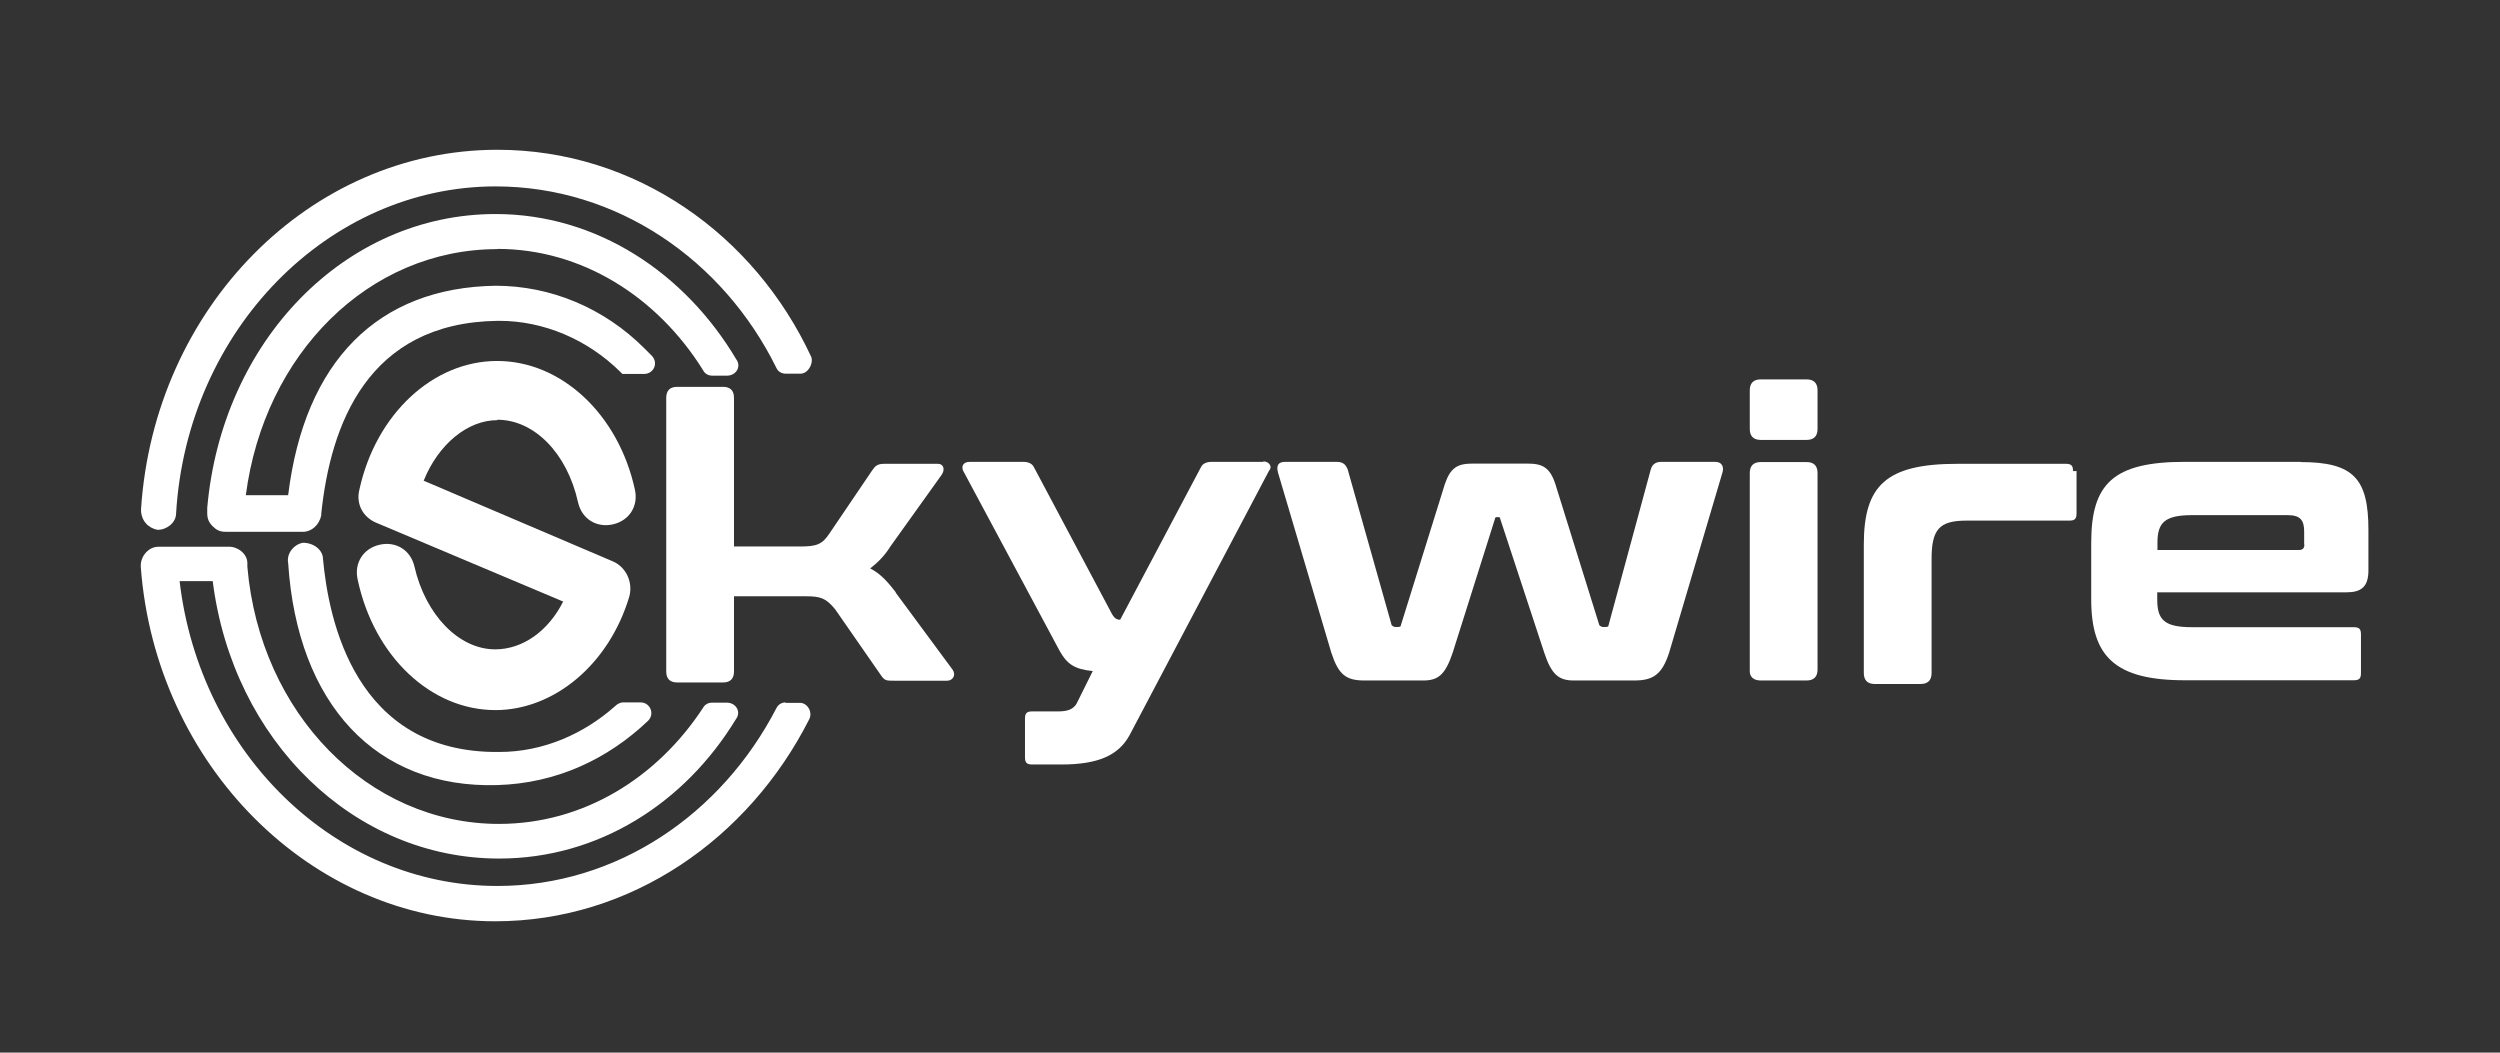
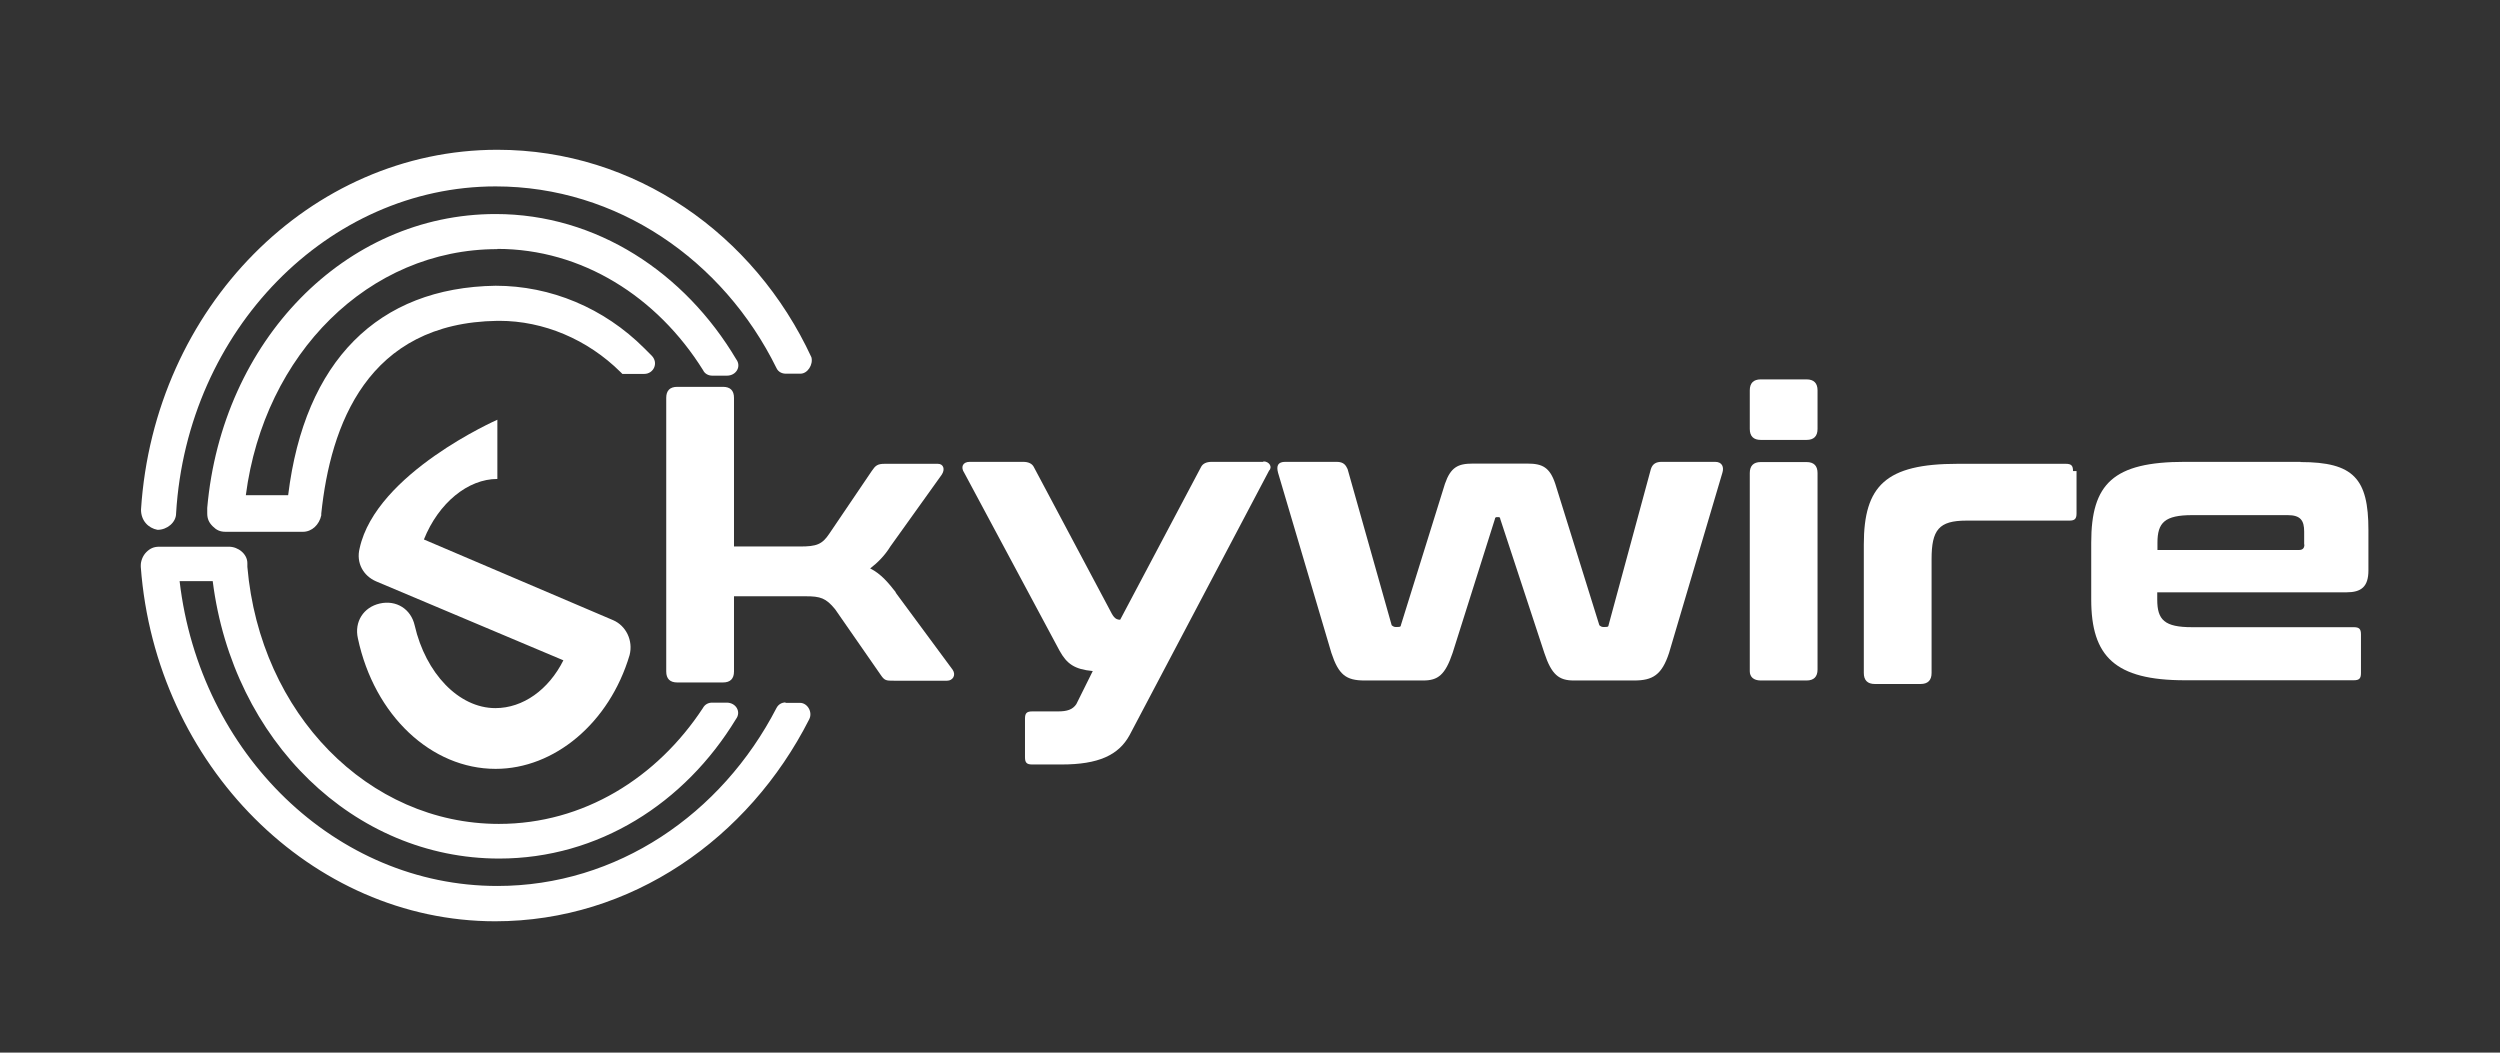
<svg xmlns="http://www.w3.org/2000/svg" id="Layer_1" viewBox="0 0 114 48">
  <rect x="0" y="0" width="114" height="48" fill="#333333" stroke="none" />
  <defs>
    <style>.cls-1{fill:#fff;stroke-width:0px;}</style>
  </defs>
  <path class="cls-1" d="M76.11,29.77l2.43-8.21c.08-.25,0-.5-.33-.5h-2.43c-.25,0-.42.08-.5.33l-1.93,7.12c0,.08-.08.08-.17.08h-.08q-.08,0-.17-.08l-2.01-6.45c-.25-.75-.59-.92-1.26-.92h-2.51c-.67,0-1,.17-1.26.92l-2.01,6.45c0,.08-.08.08-.17.08h-.08q-.08,0-.17-.08l-2.01-7.12c-.08-.17-.17-.33-.5-.33h-2.34c-.33,0-.42.17-.33.5l2.43,8.21c.33,1,.67,1.26,1.51,1.26h2.68c.67,0,1-.25,1.34-1.26l1.93-6.11c0-.08.08-.08.08-.08h.08q.08,0,.08.08l2.01,6.11c.33,1,.67,1.26,1.34,1.26h2.76c.84,0,1.26-.25,1.59-1.26Z" />
  <path class="cls-1" d="M104.91,21.06h-5.28c-3.27,0-4.27,1-4.27,3.68v2.6c0,2.6,1.09,3.68,4.27,3.68h7.7c.25,0,.33-.08.33-.33v-1.76c0-.25-.08-.33-.33-.33h-7.37c-1.26,0-1.59-.33-1.59-1.26v-.33h8.63c.67,0,1-.25,1-1v-1.84c0-2.34-.67-3.1-3.1-3.1ZM105.08,24.83c0,.17-.08.25-.25.25h-6.45v-.33c0-.92.33-1.26,1.59-1.26h4.35c.59,0,.75.25.75.75v.59Z" />
  <path class="cls-1" d="M57.6,21.06h-2.34c-.25,0-.42.08-.5.25l-3.68,6.95c-.25,0-.33-.17-.5-.5l-3.43-6.45c-.08-.17-.25-.25-.5-.25h-2.43c-.33,0-.42.25-.25.5l4.35,8.12c.33.59.67.84,1.51.92l-.75,1.51c-.17.25-.42.33-.84.33h-1.17c-.25,0-.33.08-.33.33v1.76c0,.25.08.33.33.33h1.34c1.67,0,2.6-.42,3.1-1.34l6.36-12.06c.17-.17,0-.42-.25-.42Z" />
  <path class="cls-1" d="M40.85,27.01c-.33-.42-.67-.84-1.17-1.09.33-.25.67-.59.92-1l2.34-3.27c.17-.25.08-.5-.17-.5h-2.43c-.33,0-.42.08-.59.33l-1.93,2.85c-.33.5-.59.59-1.34.59h-3.01v-6.78c0-.33-.17-.5-.5-.5h-2.09c-.33,0-.5.17-.5.5v12.48c0,.33.17.5.5.5h2.09c.33,0,.5-.17.5-.5v-3.43h3.27c.67,0,.92.08,1.34.59l2.09,3.01c.17.25.25.25.59.25h2.43c.25,0,.42-.25.25-.5l-2.6-3.52Z" />
  <path class="cls-1" d="M80.29,31.03h2.09c.33,0,.5-.17.5-.5v-8.96c0-.33-.17-.5-.5-.5h-2.09c-.33,0-.5.17-.5.5v9.04c0,.25.17.42.5.42Z" />
  <path class="cls-1" d="M94.53,21.48c0-.25-.08-.33-.33-.33h-4.94c-3.27,0-4.27,1-4.27,3.68v5.86c0,.33.17.5.5.5h2.09c.33,0,.5-.17.5-.5v-5.19c0-1.34.33-1.76,1.59-1.76h4.69c.25,0,.33-.08.33-.33v-1.93h-.17Z" />
  <path class="cls-1" d="M80.29,20.06h2.09c.33,0,.5-.17.5-.5v-1.76c0-.33-.17-.5-.5-.5h-2.09c-.33,0-.5.17-.5.5v1.76c0,.33.17.5.5.5Z" />
-   <path class="cls-1" d="M22.68,19.14c1.67,0,3.18,1.51,3.68,3.77.17.75.84,1.17,1.59,1,.75-.17,1.17-.84,1-1.59-.75-3.43-3.35-5.86-6.28-5.86s-5.53,2.43-6.28,5.86c-.17.67.17,1.26.75,1.51l8.54,3.6c-.67,1.34-1.84,2.18-3.1,2.18-1.67,0-3.18-1.59-3.68-3.77-.17-.75-.84-1.17-1.59-1-.75.17-1.17.84-1,1.59.75,3.52,3.35,5.95,6.28,5.95,2.68,0,5.19-2.09,6.11-5.19.17-.67-.17-1.34-.75-1.59l-8.63-3.68c.67-1.67,2.01-2.76,3.35-2.76Z" />
+   <path class="cls-1" d="M22.68,19.14s-5.53,2.43-6.28,5.86c-.17.67.17,1.26.75,1.51l8.54,3.6c-.67,1.34-1.84,2.18-3.1,2.18-1.67,0-3.18-1.59-3.68-3.77-.17-.75-.84-1.17-1.59-1-.75.17-1.17.84-1,1.59.75,3.52,3.35,5.95,6.28,5.95,2.68,0,5.19-2.09,6.11-5.19.17-.67-.17-1.34-.75-1.59l-8.63-3.68c.67-1.67,2.01-2.76,3.35-2.76Z" />
  <path class="cls-1" d="M7.19,24.16c.42,0,.84-.33.84-.75.5-8.37,6.95-14.91,14.57-14.91,5.53,0,10.38,3.35,12.81,8.29.08.17.25.25.42.25h.67c.33,0,.59-.42.5-.75-2.6-5.61-8.04-9.46-14.32-9.46-8.54,0-15.66,7.2-16.25,16.41,0,.5.33.84.75.92Z" />
  <path class="cls-1" d="M22.68,11.35c3.85,0,7.29,2.18,9.38,5.53.08.17.25.25.42.25h.67c.42,0,.67-.42.42-.75-2.34-3.94-6.36-6.62-10.97-6.62-6.87,0-12.48,5.78-13.15,13.4v.25c0,.25.08.42.25.59.17.17.33.25.59.25h3.52c.42,0,.75-.33.84-.75v-.08c.42-4.02,2.09-8.71,8.04-8.79h.08c2.01,0,4.02.84,5.53,2.34l.08.08h1c.42,0,.67-.5.33-.84-.08-.08-.25-.25-.33-.33-1.84-1.84-4.27-2.85-6.78-2.85-5.36.08-8.71,3.43-9.46,9.55h-1.93c.84-6.45,5.61-11.22,11.47-11.22Z" />
-   <path class="cls-1" d="M22.68,35.8c2.68-.08,5.02-1.17,6.87-2.93.33-.33.08-.84-.33-.84h-.84c-.08,0-.25.08-.33.17-1.42,1.26-3.27,2.09-5.28,2.09-6.62.08-7.79-6.11-8.04-8.79,0-.42-.42-.75-.92-.75-.42.08-.75.5-.67.92.42,6.45,4.02,10.3,9.55,10.13Z" />
  <path class="cls-1" d="M35.83,32.03c-.17,0-.33.08-.42.25-2.51,4.86-7.29,8.12-12.73,8.12-7.37,0-13.57-6.03-14.49-13.9h1.51c.92,7.29,6.45,12.65,13.06,12.65,4.52,0,8.46-2.51,10.8-6.36.25-.33,0-.75-.42-.75h-.67c-.17,0-.33.08-.42.25-2.09,3.18-5.44,5.28-9.3,5.28-5.95,0-10.89-5.02-11.47-11.72v-.17c0-.42-.42-.75-.84-.75h-3.18c-.25,0-.42.08-.59.25-.17.17-.25.42-.25.59v.08c.67,9.04,7.79,16.16,16.16,16.16,6.2,0,11.56-3.77,14.32-9.21.17-.33-.08-.75-.42-.75h-.67Z" />
</svg>